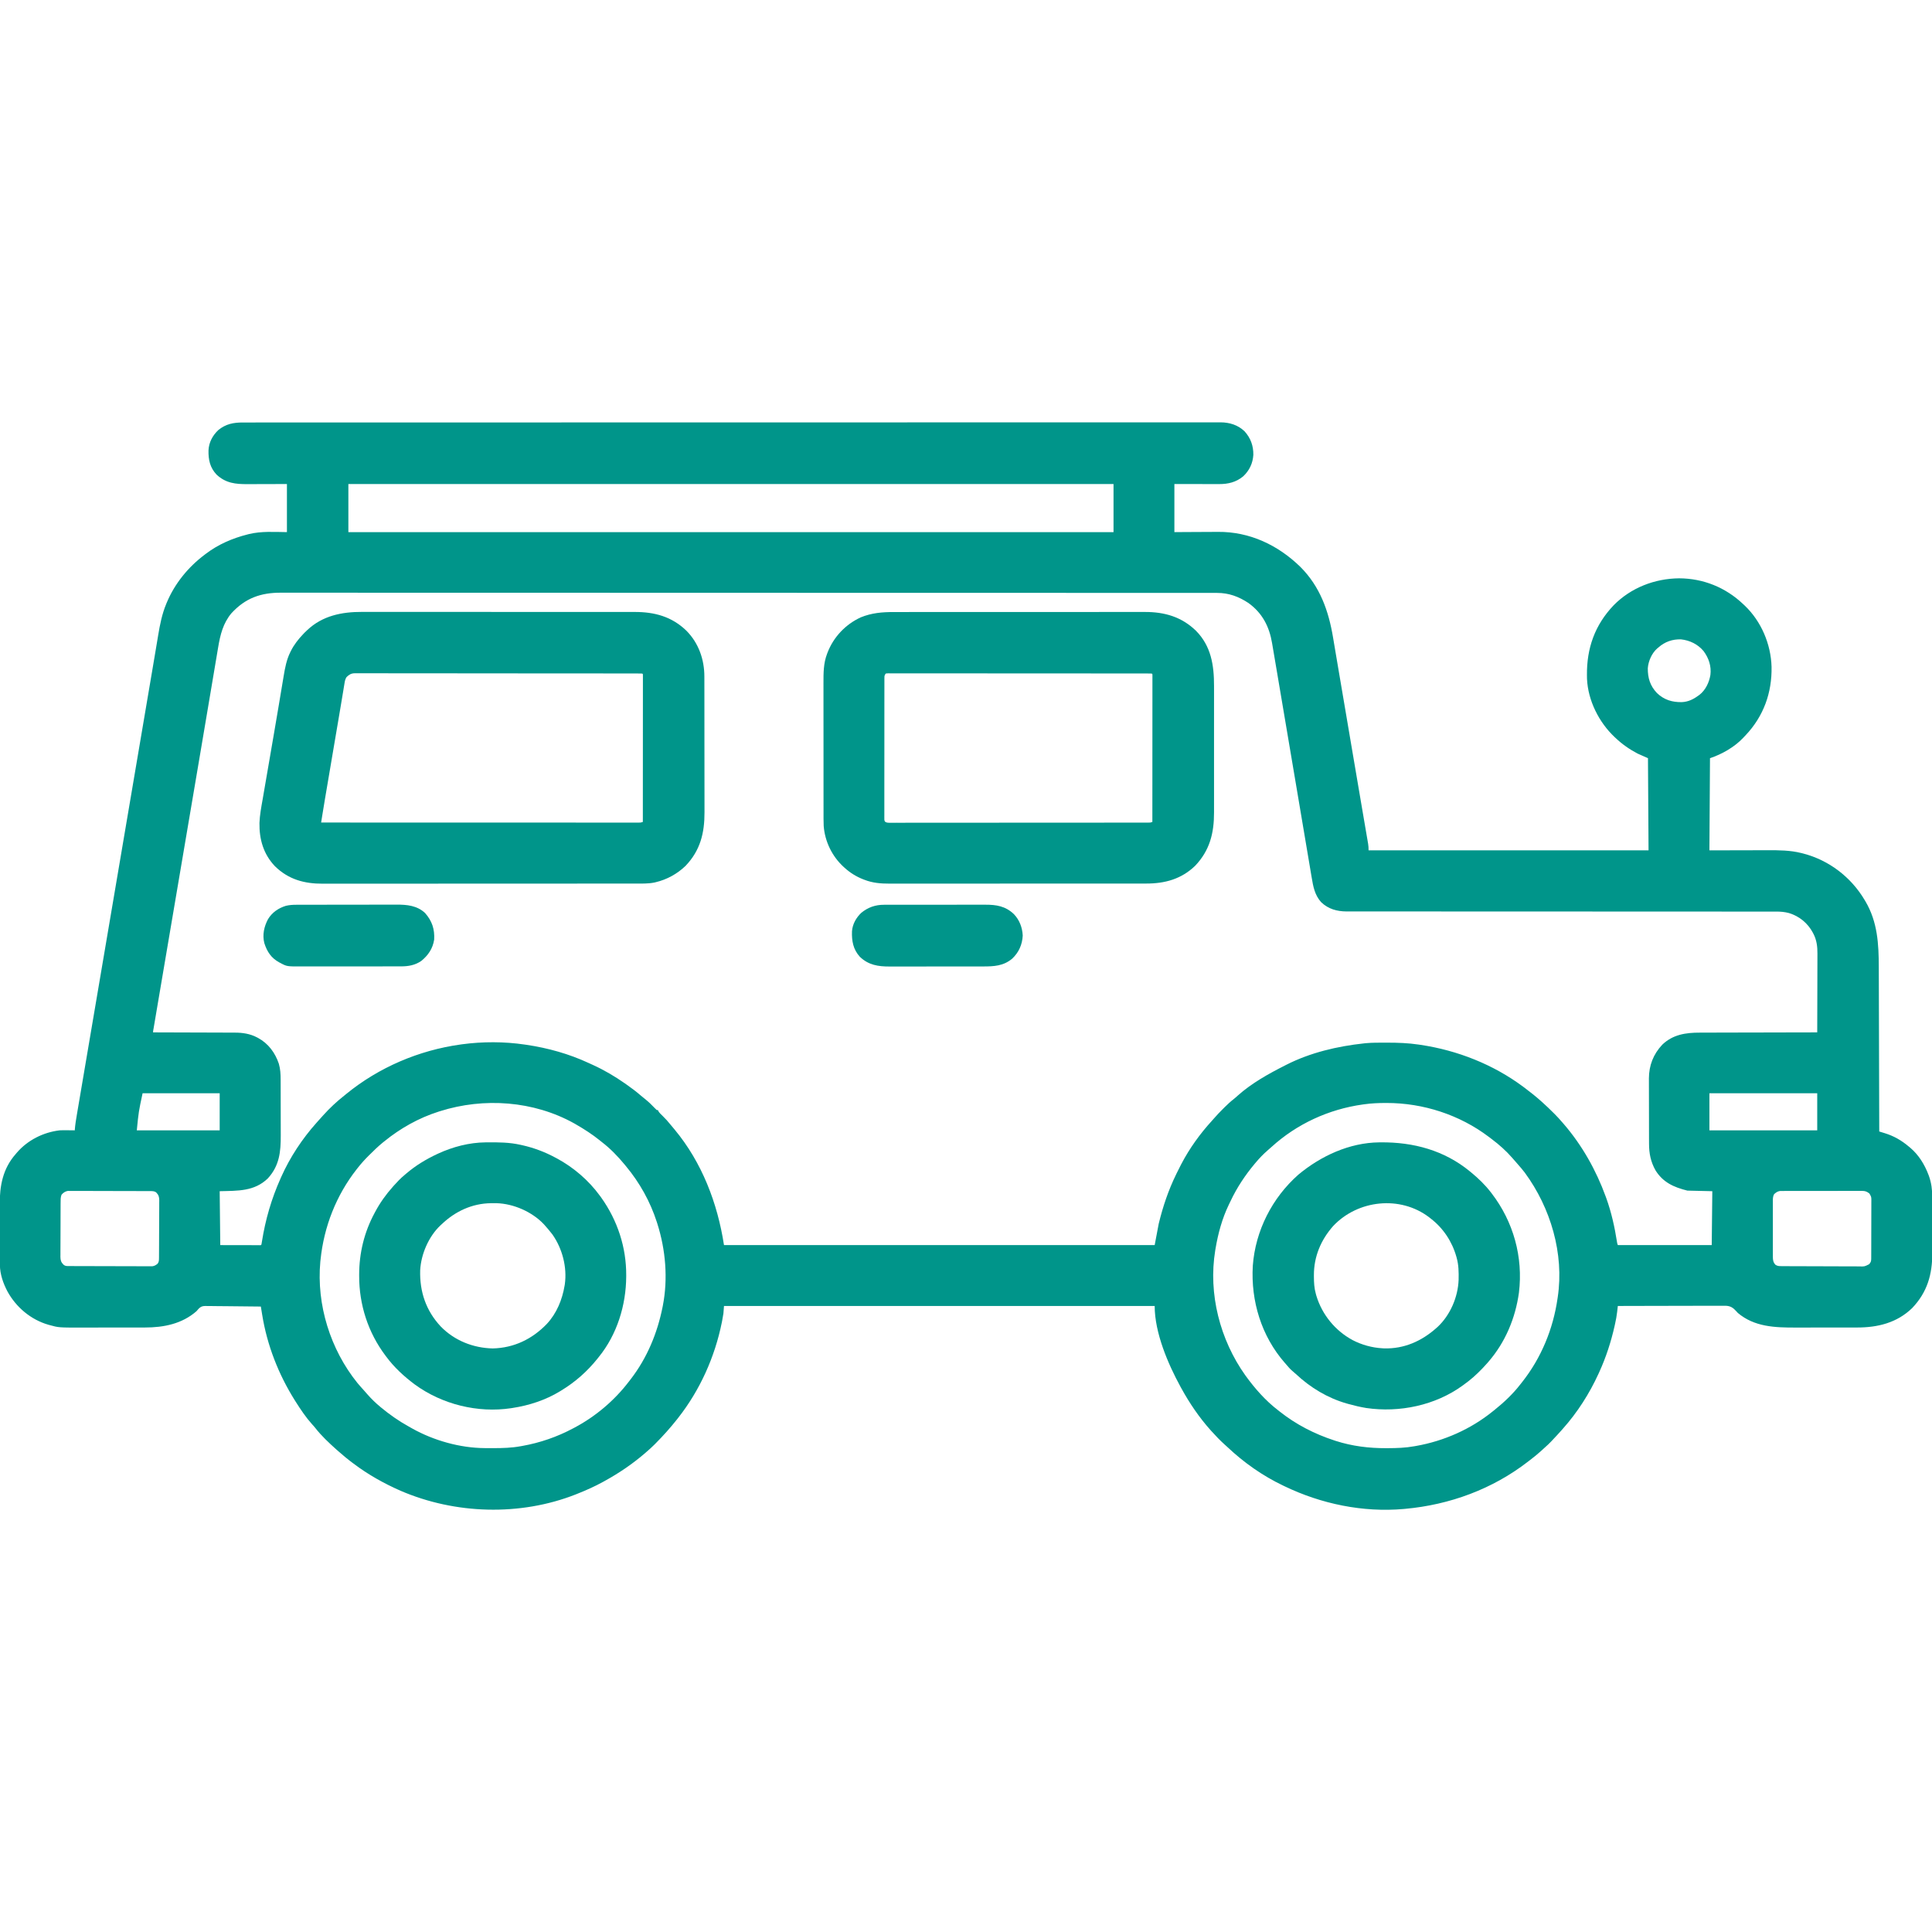
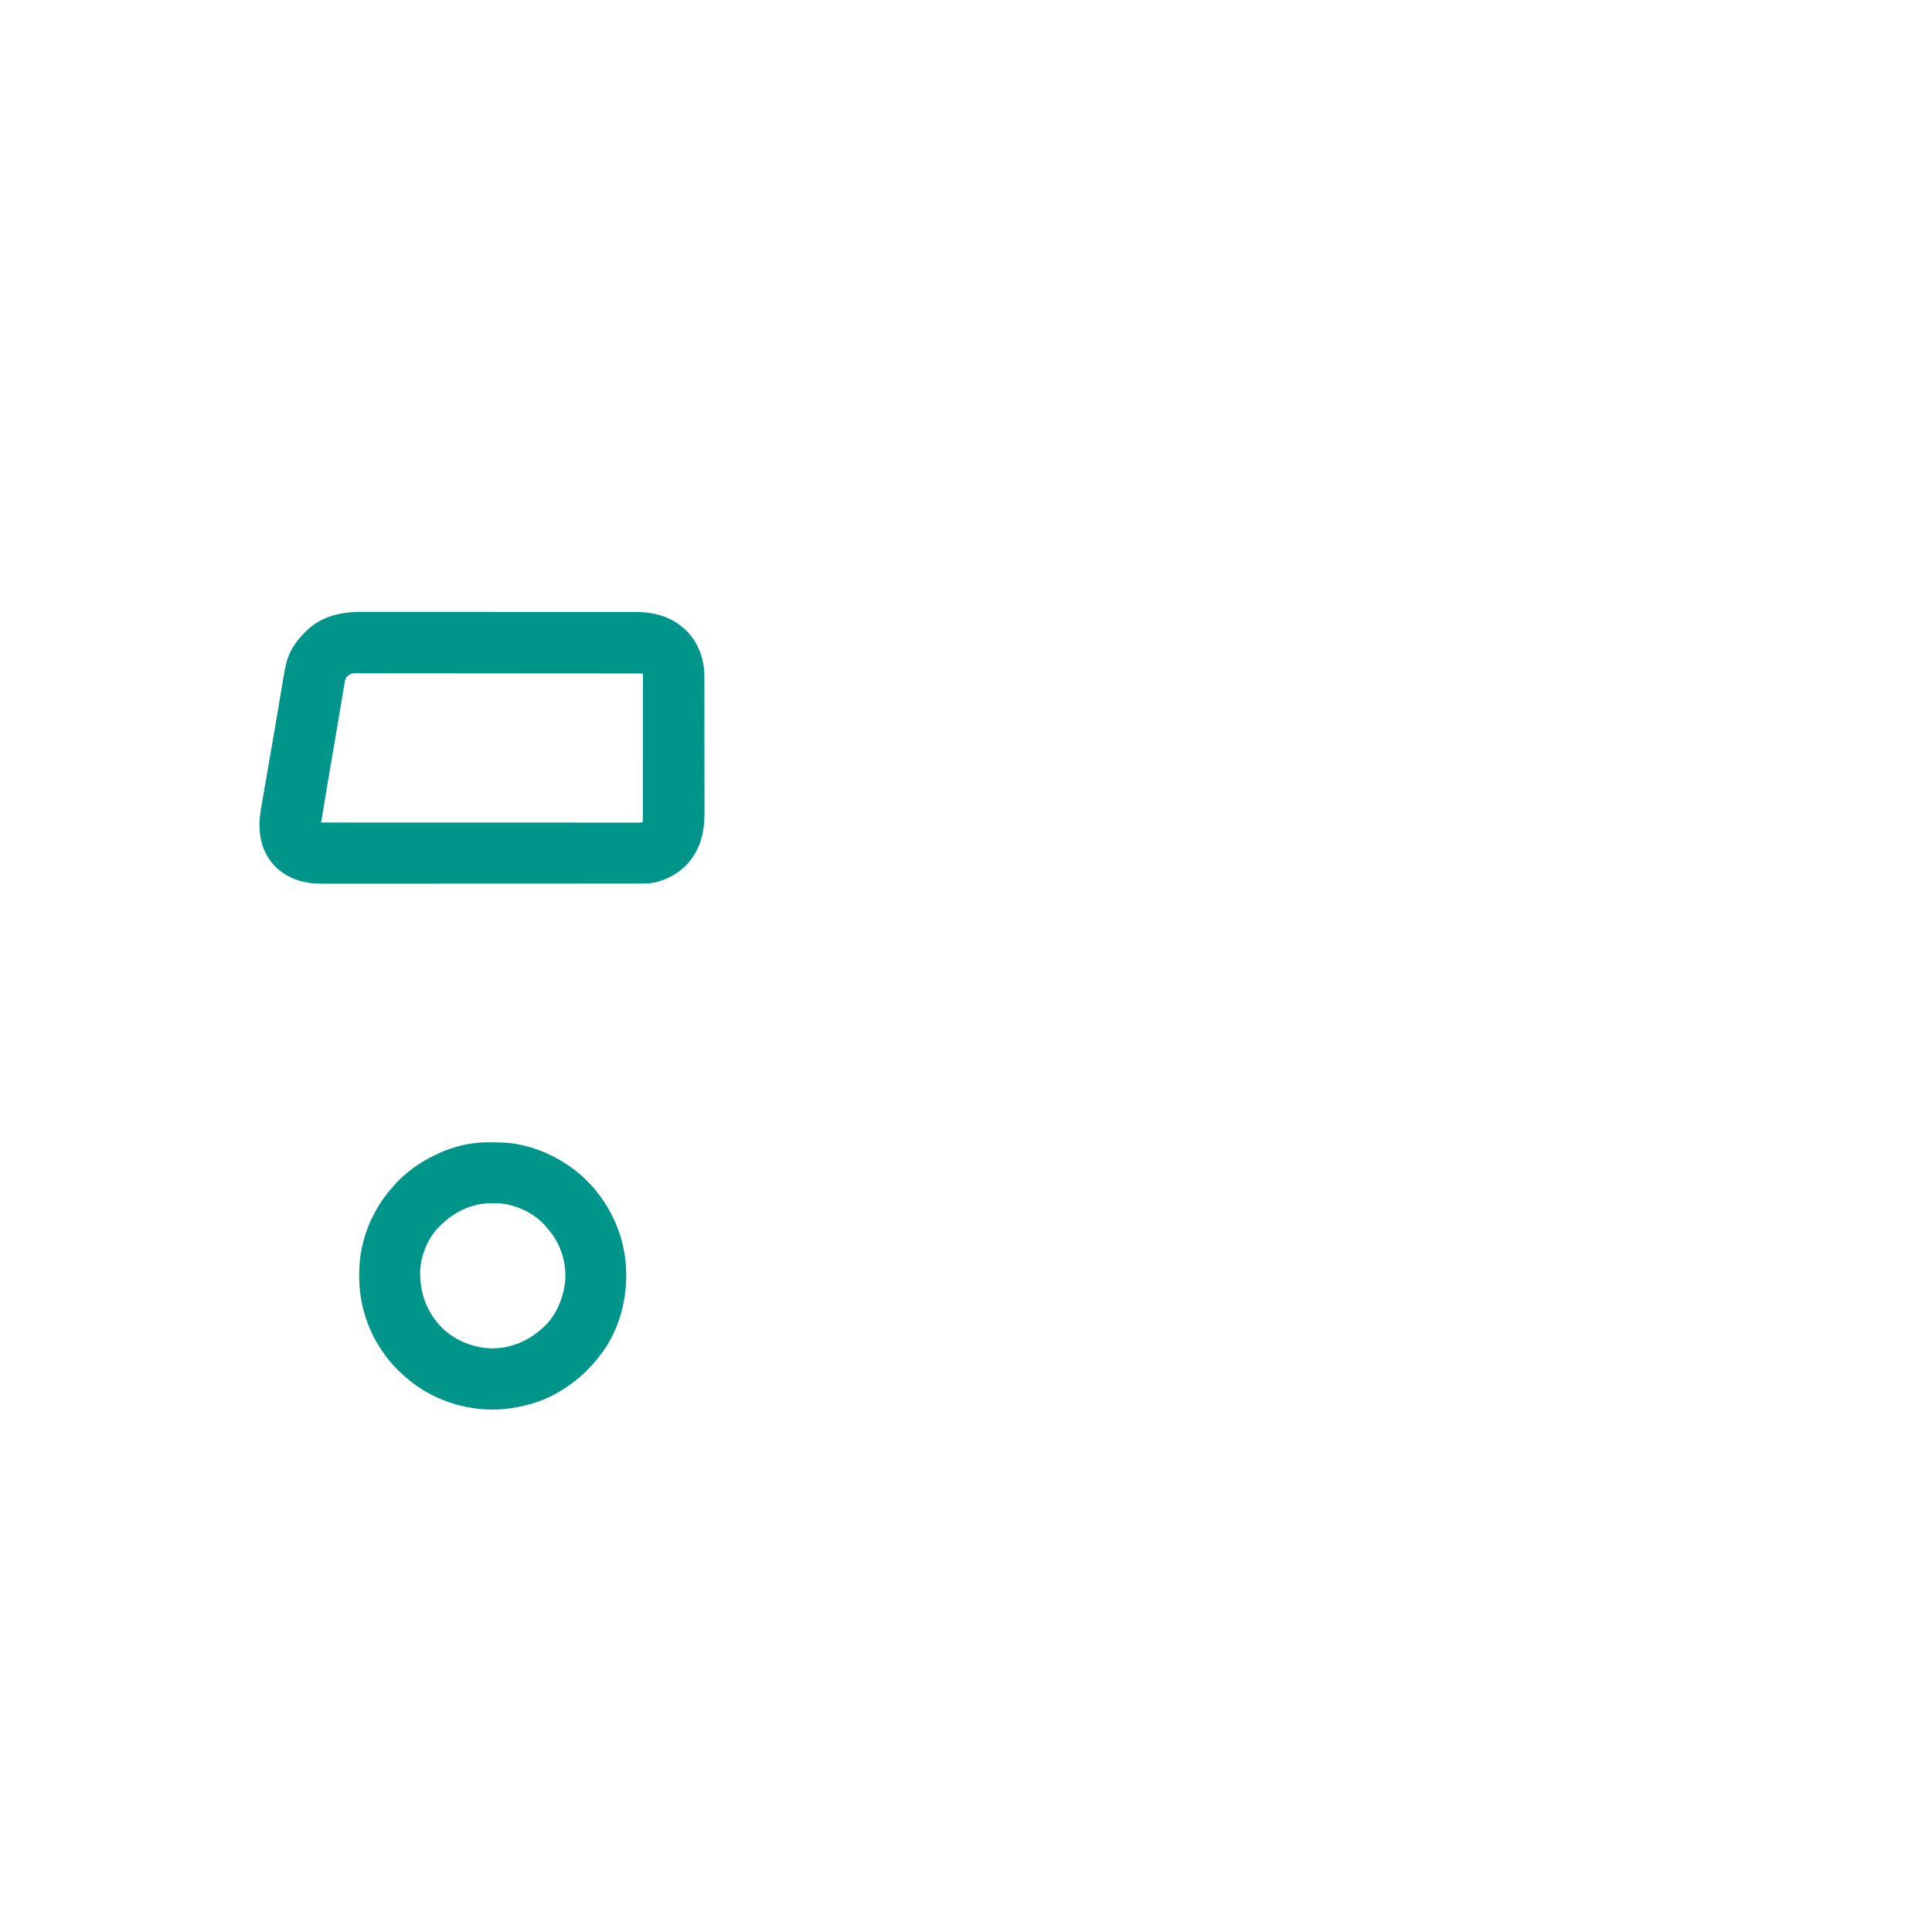
<svg xmlns="http://www.w3.org/2000/svg" width="3333" height="3333">
-   <path d="M0 0 C1.193 -0.002 2.387 -0.003 3.616 -0.005 C6.937 -0.009 10.257 -0.008 13.577 -0.005 C17.199 -0.003 20.822 -0.007 24.445 -0.01 C30.821 -0.015 37.197 -0.016 43.573 -0.014 C53.118 -0.012 62.664 -0.016 72.209 -0.02 C88.476 -0.028 104.743 -0.031 121.011 -0.032 C137.501 -0.032 153.991 -0.035 170.481 -0.04 C171.522 -0.041 172.563 -0.041 173.635 -0.041 C177.873 -0.043 182.112 -0.044 186.35 -0.045 C236.551 -0.062 286.752 -0.068 336.953 -0.073 C361.944 -0.075 386.936 -0.079 411.927 -0.083 C492.069 -0.096 572.211 -0.106 652.353 -0.11 C656.184 -0.11 660.015 -0.11 663.846 -0.11 C671.529 -0.111 679.213 -0.111 686.896 -0.111 C695.892 -0.112 704.887 -0.112 713.883 -0.112 C716.457 -0.113 719.032 -0.113 721.606 -0.113 C804.311 -0.116 887.016 -0.131 969.721 -0.155 C1029.143 -0.171 1088.565 -0.187 1147.987 -0.191 C1149.209 -0.192 1150.431 -0.192 1151.689 -0.192 C1178.505 -0.194 1205.322 -0.195 1232.138 -0.195 C1241.733 -0.195 1251.328 -0.196 1260.923 -0.196 C1263.31 -0.196 1265.697 -0.196 1268.084 -0.196 C1306.143 -0.197 1344.201 -0.207 1382.259 -0.221 C1420.585 -0.236 1458.911 -0.241 1497.237 -0.233 C1502.531 -0.232 1507.824 -0.231 1513.118 -0.23 C1514.156 -0.23 1515.193 -0.23 1516.262 -0.229 C1532.707 -0.227 1549.152 -0.234 1565.597 -0.246 C1581.759 -0.257 1597.922 -0.257 1614.084 -0.246 C1623.564 -0.24 1633.045 -0.242 1642.525 -0.256 C1648.82 -0.265 1655.114 -0.263 1661.408 -0.252 C1664.978 -0.246 1668.547 -0.244 1672.116 -0.256 C1675.956 -0.269 1679.796 -0.259 1683.636 -0.246 C1684.728 -0.254 1685.821 -0.261 1686.946 -0.269 C1702.492 -0.161 1716.8 4.273 1728.194 15.128 C1738.762 26.751 1743.614 40.175 1743.401 55.854 C1742.475 70.5 1736.528 82.984 1725.791 92.975 C1713.655 103.031 1699.851 106.313 1684.391 106.241 C1683.551 106.241 1682.711 106.241 1681.846 106.242 C1679.097 106.241 1676.349 106.233 1673.6 106.225 C1671.683 106.223 1669.767 106.222 1667.85 106.221 C1662.826 106.217 1657.802 106.207 1652.778 106.196 C1646.739 106.184 1640.7 106.18 1634.661 106.174 C1625.505 106.164 1616.35 106.145 1607.194 106.128 C1607.194 133.518 1607.194 160.908 1607.194 189.128 C1613.773 189.081 1620.353 189.035 1627.131 188.987 C1631.351 188.967 1635.571 188.947 1639.791 188.932 C1646.459 188.909 1653.127 188.881 1659.795 188.826 C1665.183 188.782 1670.571 188.758 1675.959 188.748 C1677.994 188.741 1680.028 188.727 1682.063 188.705 C1736.825 188.139 1786.033 211.424 1824.756 249.315 C1858.387 282.981 1873.272 324.942 1880.913 370.878 C1881.378 373.639 1881.846 376.401 1882.314 379.162 C1883.223 384.535 1884.13 389.908 1885.032 395.281 C1887.055 407.325 1889.101 419.366 1891.151 431.405 C1891.86 435.57 1892.569 439.734 1893.277 443.899 C1893.457 444.953 1893.636 446.007 1893.821 447.094 C1895.885 459.22 1897.943 471.347 1900.001 483.475 C1900.192 484.599 1900.383 485.723 1900.58 486.882 C1901.951 494.964 1903.323 503.046 1904.694 511.128 C1905.094 513.485 1905.494 515.843 1905.894 518.201 C1906.699 522.947 1907.505 527.694 1908.31 532.44 C1909.912 541.882 1911.514 551.324 1913.116 560.767 C1913.906 565.419 1914.695 570.07 1915.484 574.722 C1919.869 600.563 1924.259 626.403 1928.672 652.239 C1929.506 657.124 1930.339 662.008 1931.172 666.893 C1931.394 668.193 1931.616 669.492 1931.844 670.831 C1932.272 673.343 1932.701 675.856 1933.129 678.368 C1934.317 685.338 1935.51 692.308 1936.706 699.277 C1937.415 703.408 1938.119 707.54 1938.822 711.673 C1939.136 713.516 1939.453 715.36 1939.771 717.203 C1940.192 719.644 1940.607 722.087 1941.021 724.53 C1941.142 725.223 1941.263 725.916 1941.388 726.63 C1942.053 730.599 1942.194 734.037 1942.194 738.128 C2101.584 738.128 2260.974 738.128 2425.194 738.128 C2424.699 659.423 2424.699 659.423 2424.194 579.128 C2418.254 576.488 2412.314 573.848 2406.194 571.128 C2391.993 563.603 2379.872 555.215 2368.194 544.128 C2367.442 543.424 2367.442 543.424 2366.674 542.707 C2339.624 517.285 2320.731 479.689 2319.017 442.264 C2318.991 440.924 2318.971 439.585 2318.956 438.245 C2318.941 437.152 2318.941 437.152 2318.926 436.038 C2318.426 389.437 2332.485 349.337 2365.069 315.257 C2394.794 285.019 2435.802 269.211 2477.881 268.815 C2519.552 268.975 2557.997 284.499 2588.194 313.128 C2589.152 314.021 2590.109 314.914 2591.096 315.835 C2619.602 342.956 2636.244 382.271 2637.409 421.409 C2638.269 466.272 2623.602 506.863 2592.635 539.592 C2591.83 540.429 2591.024 541.266 2590.194 542.128 C2589.605 542.768 2589.016 543.409 2588.409 544.069 C2573.359 560.007 2551.844 572.244 2531.194 579.128 C2530.864 631.598 2530.534 684.068 2530.194 738.128 C2570.76 738.049 2570.76 738.049 2611.326 737.947 C2619.233 737.938 2619.233 737.938 2622.954 737.937 C2625.512 737.934 2628.069 737.927 2630.627 737.916 C2650.19 737.842 2669.613 737.941 2688.694 742.753 C2689.74 743.012 2690.786 743.271 2691.864 743.539 C2736.592 755.11 2774.76 784.465 2798.194 824.128 C2798.795 825.133 2798.795 825.133 2799.408 826.159 C2820.302 861.665 2822.32 899.541 2822.394 939.594 C2822.403 943.41 2822.416 947.226 2822.429 951.041 C2822.451 957.631 2822.469 964.222 2822.485 970.812 C2822.508 980.34 2822.536 989.868 2822.565 999.396 C2822.613 1014.859 2822.656 1030.323 2822.697 1045.786 C2822.736 1060.796 2822.777 1075.806 2822.822 1090.816 C2822.824 1091.743 2822.827 1092.67 2822.83 1093.625 C2822.843 1098.278 2822.857 1102.93 2822.871 1107.582 C2822.985 1146.097 2823.091 1184.612 2823.194 1223.128 C2824.264 1223.455 2825.334 1223.783 2826.437 1224.12 C2827.87 1224.563 2829.303 1225.005 2830.737 1225.448 C2831.439 1225.662 2832.141 1225.877 2832.864 1226.098 C2848.569 1230.963 2861.651 1238.536 2874.194 1249.128 C2875.006 1249.793 2875.818 1250.458 2876.655 1251.143 C2891.247 1263.572 2901.336 1279.881 2908.069 1297.69 C2908.343 1298.408 2908.617 1299.127 2908.9 1299.867 C2913.128 1311.711 2914.645 1323.595 2914.598 1336.105 C2914.605 1337.413 2914.612 1338.721 2914.619 1340.069 C2914.636 1343.608 2914.635 1347.148 2914.63 1350.687 C2914.627 1353.666 2914.633 1356.645 2914.639 1359.624 C2914.653 1366.665 2914.651 1373.707 2914.64 1380.748 C2914.628 1387.957 2914.642 1395.166 2914.669 1402.375 C2914.692 1408.614 2914.698 1414.853 2914.692 1421.093 C2914.689 1424.797 2914.691 1428.501 2914.708 1432.205 C2914.868 1469.612 2906.097 1500.428 2879.881 1527.878 C2853.673 1553.159 2820.767 1561.288 2785.174 1561.273 C2783.717 1561.276 2782.26 1561.279 2780.803 1561.283 C2776.883 1561.292 2772.963 1561.294 2769.043 1561.295 C2766.582 1561.296 2764.121 1561.298 2761.66 1561.3 C2753.039 1561.31 2744.418 1561.314 2735.798 1561.313 C2727.818 1561.312 2719.839 1561.323 2711.86 1561.339 C2704.964 1561.352 2698.067 1561.357 2691.171 1561.356 C2687.072 1561.356 2682.974 1561.359 2678.876 1561.37 C2643.321 1561.456 2607.838 1560.334 2579.194 1536.128 C2578.356 1535.2 2577.518 1534.273 2576.654 1533.317 C2571.055 1527.166 2566.782 1524.176 2558.348 1523.767 C2554.872 1523.678 2551.407 1523.726 2547.931 1523.787 C2546.008 1523.78 2544.085 1523.769 2542.162 1523.753 C2536.974 1523.723 2531.789 1523.76 2526.601 1523.81 C2521.168 1523.851 2515.735 1523.829 2510.301 1523.815 C2500.027 1523.796 2489.754 1523.833 2479.48 1523.89 C2467.777 1523.953 2456.075 1523.953 2444.372 1523.947 C2420.312 1523.938 2396.253 1524.007 2372.194 1524.128 C2372.064 1525.275 2371.934 1526.422 2371.801 1527.604 C2371.625 1529.134 2371.449 1530.665 2371.273 1532.196 C2371.145 1533.325 2371.145 1533.325 2371.016 1534.478 C2370.228 1541.282 2368.986 1547.939 2367.506 1554.628 C2367.246 1555.818 2366.985 1557.009 2366.717 1558.236 C2360.557 1585.793 2351.902 1612.43 2340.194 1638.128 C2339.745 1639.115 2339.297 1640.103 2338.834 1641.12 C2323.074 1675.537 2302.426 1707.855 2277.194 1736.128 C2276.45 1736.971 2275.706 1737.814 2274.94 1738.682 C2272.713 1741.184 2270.458 1743.659 2268.194 1746.128 C2267.67 1746.702 2267.147 1747.276 2266.607 1747.867 C2260.194 1754.887 2253.787 1761.781 2246.604 1768.03 C2243.997 1770.299 2241.475 1772.648 2238.944 1775.003 C2233.212 1780.212 2227.208 1784.994 2221.061 1789.698 C2219.814 1790.652 2218.571 1791.611 2217.331 1792.573 C2156.089 1840.081 2082.105 1867.171 2005.194 1874.128 C2004.42 1874.2 2003.646 1874.272 2002.849 1874.346 C1932.541 1880.59 1860.491 1865.639 1797.194 1835.128 C1796.314 1834.709 1795.433 1834.29 1794.526 1833.858 C1759.391 1817.092 1727.002 1794.265 1698.719 1767.551 C1697.235 1766.166 1695.73 1764.809 1694.213 1763.46 C1686.028 1756.14 1678.538 1748.287 1671.194 1740.128 C1670.684 1739.562 1670.173 1738.996 1669.647 1738.414 C1650.033 1716.516 1633.33 1691.864 1619.194 1666.128 C1618.712 1665.254 1618.23 1664.381 1617.734 1663.482 C1595.976 1623.753 1573.194 1570.213 1573.194 1524.128 C1328.004 1524.128 1082.814 1524.128 830.194 1524.128 C829.864 1528.418 829.534 1532.708 829.194 1537.128 C828.553 1541.221 827.87 1545.255 827.069 1549.315 C826.851 1550.428 826.633 1551.541 826.408 1552.688 C814.383 1612.181 788.727 1669.332 751.194 1717.128 C750.554 1717.947 749.915 1718.767 749.256 1719.612 C737.626 1734.338 725.176 1748.206 711.944 1761.503 C711.295 1762.157 710.645 1762.811 709.976 1763.484 C705.546 1767.9 700.941 1772.056 696.194 1776.128 C695.173 1777.017 694.152 1777.906 693.131 1778.796 C671.93 1796.98 648.671 1812.693 624.194 1826.128 C623.39 1826.574 622.586 1827.021 621.757 1827.481 C607.35 1835.441 592.479 1842.038 577.194 1848.128 C576.26 1848.5 575.325 1848.873 574.363 1849.257 C478.405 1886.985 366.341 1883.547 272.001 1842.828 C243.315 1830.183 216.238 1815.02 191.194 1796.128 C190.599 1795.685 190.005 1795.242 189.392 1794.785 C180.661 1788.281 172.36 1781.324 164.194 1774.128 C163.254 1773.301 162.314 1772.475 161.346 1771.624 C148.523 1760.099 135.555 1748.042 124.971 1734.397 C123.245 1732.193 121.416 1730.173 119.506 1728.128 C108.839 1716.247 99.726 1702.605 91.194 1689.128 C90.519 1688.061 90.519 1688.061 89.83 1686.973 C61.544 1641.888 41.982 1591.839 33.499 1539.264 C33.272 1537.882 33.046 1536.5 32.819 1535.117 C32.273 1531.788 31.732 1528.458 31.194 1525.128 C17.903 1524.942 4.612 1524.8 -8.68 1524.713 C-14.853 1524.671 -21.024 1524.615 -27.196 1524.524 C-33.155 1524.437 -39.113 1524.389 -45.072 1524.369 C-47.343 1524.354 -49.614 1524.325 -51.885 1524.282 C-55.072 1524.224 -58.256 1524.216 -61.443 1524.219 C-62.377 1524.191 -63.312 1524.162 -64.274 1524.132 C-69.715 1524.2 -72.357 1525.121 -76.251 1529.019 C-77.439 1530.386 -78.624 1531.755 -79.806 1533.128 C-104.891 1555.078 -136.458 1561.286 -168.842 1561.273 C-170.301 1561.276 -171.759 1561.279 -173.218 1561.283 C-177.142 1561.292 -181.066 1561.294 -184.99 1561.295 C-187.453 1561.296 -189.916 1561.298 -192.379 1561.3 C-201.005 1561.31 -209.631 1561.314 -218.257 1561.313 C-226.244 1561.312 -234.231 1561.323 -242.219 1561.339 C-249.12 1561.352 -256.022 1561.357 -262.923 1561.356 C-267.026 1561.356 -271.128 1561.359 -275.23 1561.37 C-317.468 1561.472 -317.468 1561.472 -333.306 1557.065 C-334.074 1556.855 -334.842 1556.645 -335.633 1556.429 C-365.65 1547.688 -390.911 1526.403 -405.893 1499.151 C-413.263 1485.283 -418.884 1469.18 -418.953 1453.326 C-418.961 1452.191 -418.968 1451.056 -418.975 1449.887 C-418.978 1448.656 -418.98 1447.424 -418.983 1446.156 C-418.99 1444.848 -418.996 1443.54 -419.003 1442.192 C-419.024 1437.863 -419.034 1433.534 -419.044 1429.206 C-419.049 1427.707 -419.053 1426.209 -419.057 1424.71 C-419.076 1417.66 -419.09 1410.61 -419.098 1403.56 C-419.108 1395.467 -419.134 1387.374 -419.175 1379.282 C-419.205 1372.999 -419.22 1366.717 -419.223 1360.435 C-419.226 1356.696 -419.234 1352.958 -419.26 1349.219 C-419.469 1316.74 -413.897 1287.209 -391.806 1262.128 C-391.109 1261.299 -390.411 1260.47 -389.693 1259.616 C-371.09 1238.039 -343.99 1224.421 -315.806 1221.128 C-311.218 1220.916 -306.648 1220.935 -302.056 1221.003 C-300.87 1221.012 -299.684 1221.021 -298.462 1221.03 C-295.577 1221.053 -292.692 1221.088 -289.806 1221.128 C-289.765 1220.526 -289.725 1219.925 -289.683 1219.306 C-289.001 1210.614 -287.561 1202.085 -286.092 1193.502 C-285.809 1191.833 -285.527 1190.165 -285.246 1188.496 C-284.477 1183.949 -283.703 1179.402 -282.927 1174.856 C-282.098 1169.984 -281.273 1165.112 -280.448 1160.24 C-279.027 1151.851 -277.602 1143.464 -276.175 1135.076 C-274.097 1122.854 -272.022 1110.63 -269.949 1098.407 C-266.308 1076.937 -262.661 1055.468 -259.013 1034 C-256.744 1020.648 -254.476 1007.297 -252.21 993.945 C-252.071 993.127 -251.932 992.309 -251.789 991.466 C-251.107 987.446 -250.425 983.427 -249.743 979.407 C-248.417 971.592 -247.09 963.778 -245.763 955.963 C-245.634 955.199 -245.504 954.436 -245.371 953.649 C-243.375 941.895 -241.379 930.142 -239.382 918.388 C-239.178 917.187 -239.178 917.187 -238.97 915.962 C-238.414 912.691 -237.858 909.419 -237.303 906.148 C-228.962 857.059 -220.634 807.967 -212.306 758.876 C-210.7 749.404 -209.093 739.932 -207.486 730.461 C-199.741 684.807 -191.997 639.152 -184.256 593.498 C-180.793 573.074 -177.33 552.65 -173.866 532.226 C-171.811 520.11 -169.757 507.995 -167.703 495.88 C-167.114 492.402 -166.524 488.925 -165.935 485.447 C-165.549 483.17 -165.163 480.892 -164.777 478.614 C-162.757 466.697 -160.735 454.78 -158.707 442.865 C-158.188 439.812 -157.669 436.759 -157.149 433.706 C-156.812 431.724 -156.475 429.743 -156.138 427.762 C-154.168 416.186 -152.213 404.608 -150.284 393.025 C-149.406 387.755 -148.52 382.487 -147.632 377.219 C-147.071 373.885 -146.515 370.549 -145.967 367.213 C-142.926 348.688 -139.249 330.285 -131.994 312.878 C-131.66 312.065 -131.327 311.253 -130.983 310.416 C-117.244 277.677 -94.103 249.393 -65.806 228.128 C-65.255 227.705 -64.703 227.282 -64.135 226.846 C-42.724 210.465 -17.867 199.677 8.194 193.128 C9.021 192.916 9.848 192.704 10.7 192.486 C32.116 187.293 54.352 188.861 76.194 189.128 C76.194 161.738 76.194 134.348 76.194 106.128 C70.209 106.151 64.224 106.174 58.057 106.198 C54.243 106.208 50.428 106.218 46.614 106.225 C40.573 106.237 34.532 106.251 28.49 106.279 C23.615 106.3 18.739 106.312 13.863 106.317 C12.012 106.321 10.161 106.328 8.31 106.339 C-12.455 106.456 -29.21 104.738 -45.068 90.03 C-56.576 77.952 -59.446 64.182 -59.115 48.12 C-58.49 34.369 -52.047 22.36 -42.103 12.975 C-29.109 2.523 -16.163 -0.031 0 0 Z M182.194 106.128 C182.194 133.518 182.194 160.908 182.194 189.128 C617.794 189.128 1053.394 189.128 1502.194 189.128 C1502.194 161.738 1502.194 134.348 1502.194 106.128 C1066.594 106.128 630.994 106.128 182.194 106.128 Z M-19.619 329.128 C-33.97 346.3 -38.887 366.384 -42.462 387.928 C-42.702 389.341 -42.942 390.755 -43.182 392.169 C-43.832 396 -44.475 399.833 -45.116 403.666 C-45.81 407.81 -46.512 411.953 -47.213 416.095 C-48.426 423.267 -49.634 430.44 -50.839 437.613 C-52.611 448.158 -54.39 458.701 -56.171 469.243 C-57.006 474.186 -57.841 479.128 -58.676 484.071 C-58.842 485.058 -59.009 486.045 -59.181 487.061 C-60.375 494.132 -61.567 501.204 -62.759 508.275 C-62.929 509.28 -63.098 510.286 -63.273 511.322 C-63.442 512.326 -63.611 513.33 -63.786 514.365 C-67.814 538.259 -71.855 562.151 -75.908 586.042 C-76.051 586.885 -76.194 587.729 -76.341 588.599 C-77.789 597.133 -79.238 605.668 -80.686 614.203 C-82.447 624.581 -84.207 634.958 -85.967 645.336 C-95.092 699.15 -104.23 752.962 -113.369 806.773 C-129.467 901.543 -129.467 901.543 -145.54 996.318 C-146.324 1000.945 -147.108 1005.571 -147.893 1010.198 C-148.906 1016.174 -149.919 1022.15 -150.931 1028.127 C-151.291 1030.254 -151.652 1032.381 -152.012 1034.508 C-152.492 1037.337 -152.971 1040.166 -153.45 1042.996 C-153.59 1043.819 -153.73 1044.642 -153.874 1045.491 C-154.525 1048.791 -154.525 1048.791 -154.806 1052.128 C-154.022 1052.129 -153.238 1052.131 -152.43 1052.132 C-133.289 1052.169 -114.148 1052.228 -95.007 1052.312 C-85.75 1052.351 -76.493 1052.384 -67.236 1052.399 C-59.161 1052.412 -51.087 1052.439 -43.012 1052.482 C-38.742 1052.505 -34.473 1052.521 -30.203 1052.52 C-26.171 1052.519 -22.14 1052.537 -18.108 1052.569 C-16.641 1052.577 -15.174 1052.579 -13.707 1052.573 C-0.604 1052.53 12.652 1054.486 24.381 1060.69 C25.034 1061.028 25.686 1061.366 26.358 1061.715 C44.17 1071.375 55.846 1087.26 62.256 1106.28 C64.918 1115.61 65.346 1124.4 65.355 1134.061 C65.36 1135.353 65.365 1136.645 65.37 1137.976 C65.383 1141.508 65.39 1145.039 65.394 1148.571 C65.397 1150.785 65.401 1152.999 65.406 1155.213 C65.419 1162.163 65.429 1169.113 65.433 1176.063 C65.437 1184.043 65.455 1192.023 65.484 1200.003 C65.505 1206.198 65.515 1212.393 65.517 1218.587 C65.518 1222.275 65.524 1225.961 65.542 1229.648 C65.673 1258.099 63.289 1282.193 43.194 1304.128 C19.817 1326.636 -8.376 1325.322 -39.806 1326.128 C-39.476 1356.818 -39.146 1387.508 -38.806 1419.128 C-27.277 1419.148 -15.747 1419.169 -3.869 1419.19 C1.599 1419.204 1.599 1419.204 7.178 1419.218 C10.435 1419.221 10.435 1419.221 13.692 1419.223 C15.147 1419.225 16.602 1419.228 18.057 1419.233 C20.256 1419.241 22.455 1419.242 24.655 1419.241 C25.896 1419.243 27.137 1419.246 28.416 1419.248 C31.102 1419.445 31.102 1419.445 32.194 1418.128 C32.54 1416.363 32.833 1414.589 33.104 1412.811 C39.1 1374.989 49.53 1339.157 65.194 1304.128 C65.575 1303.267 65.956 1302.407 66.349 1301.521 C81.479 1267.61 102.466 1235.806 127.194 1208.128 C127.972 1207.25 128.751 1206.372 129.553 1205.467 C131.011 1203.837 132.475 1202.213 133.948 1200.596 C135.51 1198.879 137.059 1197.149 138.596 1195.409 C149.76 1182.919 162.039 1171.493 175.194 1161.128 C176.331 1160.201 177.466 1159.273 178.6 1158.342 C234.631 1112.574 303.613 1083.119 375.194 1073.128 C376.248 1072.978 377.302 1072.829 378.388 1072.675 C413.674 1067.916 450.973 1067.926 486.194 1073.128 C487.381 1073.299 488.567 1073.471 489.79 1073.648 C526.604 1079.124 562.879 1089.236 596.669 1104.954 C599.109 1106.088 601.56 1107.194 604.014 1108.296 C623.415 1117.113 641.753 1127.906 659.194 1140.128 C660.337 1140.925 660.337 1140.925 661.502 1141.738 C670.421 1147.983 679.04 1154.437 687.252 1161.589 C690.013 1163.971 692.835 1166.24 695.694 1168.503 C700.815 1172.643 705.404 1177.214 709.956 1181.963 C711.334 1183.386 712.76 1184.761 714.194 1186.128 C714.854 1186.128 715.514 1186.128 716.194 1186.128 C716.399 1186.663 716.604 1187.198 716.815 1187.749 C718.756 1191.097 721.485 1193.537 724.256 1196.19 C729.197 1201.024 733.738 1205.983 738.034 1211.409 C740.274 1214.228 742.603 1216.955 744.944 1219.69 C792.149 1276.438 819.067 1346.801 830.194 1419.128 C1075.384 1419.128 1320.574 1419.128 1573.194 1419.128 C1575.504 1406.918 1577.814 1394.708 1580.194 1382.128 C1587.423 1352.486 1596.807 1324.552 1610.194 1297.128 C1610.556 1296.375 1610.918 1295.622 1611.291 1294.847 C1613.511 1290.23 1615.817 1285.666 1618.194 1281.128 C1618.542 1280.457 1618.89 1279.786 1619.248 1279.095 C1633.269 1252.275 1651.446 1227.038 1671.858 1204.71 C1673.147 1203.285 1674.429 1201.854 1675.682 1200.396 C1680.535 1194.754 1685.68 1189.449 1690.944 1184.19 C1691.83 1183.304 1692.716 1182.418 1693.629 1181.506 C1698.853 1176.326 1704.099 1171.425 1709.913 1166.913 C1712.176 1165.141 1714.27 1163.265 1716.381 1161.315 C1740.493 1139.755 1769.497 1123.655 1798.194 1109.128 C1798.925 1108.754 1799.656 1108.38 1800.41 1107.995 C1841.847 1086.975 1888.263 1076.102 1934.194 1071.128 C1935.152 1071.023 1936.11 1070.919 1937.096 1070.811 C1948.57 1069.747 1960.119 1069.884 1971.631 1069.878 C1972.768 1069.877 1973.904 1069.876 1975.075 1069.876 C1992.976 1069.892 2010.461 1070.496 2028.194 1073.128 C2029.379 1073.299 2030.564 1073.471 2031.786 1073.648 C2095.49 1083.122 2157.445 1107.52 2209.194 1146.128 C2209.899 1146.651 2210.605 1147.174 2211.332 1147.713 C2221.298 1155.125 2230.921 1162.864 2240.194 1171.128 C2240.724 1171.6 2241.254 1172.072 2241.8 1172.559 C2248.581 1178.637 2255.115 1184.955 2261.569 1191.378 C2262.223 1192.027 2262.877 1192.676 2263.551 1193.345 C2267.967 1197.776 2272.118 1202.383 2276.194 1207.128 C2277.051 1208.103 2277.908 1209.079 2278.791 1210.085 C2310.429 1246.736 2334.654 1289.744 2351.194 1335.128 C2351.569 1336.156 2351.944 1337.184 2352.33 1338.244 C2361.147 1362.774 2366.712 1387.866 2370.732 1413.569 C2371.15 1416.235 2371.15 1416.235 2372.194 1419.128 C2425.654 1419.128 2479.114 1419.128 2534.194 1419.128 C2534.524 1388.438 2534.854 1357.748 2535.194 1326.128 C2521.004 1325.798 2506.814 1325.468 2492.194 1325.128 C2468.931 1319.312 2450.217 1311.094 2437.194 1290.128 C2428.87 1275.316 2426.048 1260.902 2426.033 1244.087 C2426.025 1242.132 2426.025 1242.132 2426.018 1240.137 C2426.005 1236.574 2425.998 1233.012 2425.994 1229.45 C2425.991 1227.217 2425.987 1224.984 2425.982 1222.751 C2425.968 1215.744 2425.959 1208.737 2425.955 1201.73 C2425.95 1193.681 2425.933 1185.632 2425.904 1177.583 C2425.882 1171.336 2425.872 1165.089 2425.871 1158.843 C2425.87 1155.124 2425.864 1151.405 2425.846 1147.686 C2425.826 1143.525 2425.831 1139.365 2425.837 1135.204 C2425.828 1133.997 2425.819 1132.79 2425.809 1131.547 C2425.918 1109.135 2433.468 1089.787 2448.862 1073.37 C2467.128 1055.807 2489.546 1052.518 2513.665 1052.582 C2515.884 1052.573 2518.103 1052.563 2520.322 1052.55 C2526.298 1052.523 2532.274 1052.519 2538.25 1052.52 C2544.514 1052.517 2550.777 1052.491 2557.04 1052.468 C2567.537 1052.432 2578.034 1052.41 2588.531 1052.399 C2599.335 1052.387 2610.139 1052.367 2620.942 1052.335 C2621.61 1052.333 2622.278 1052.331 2622.966 1052.329 C2626.317 1052.32 2629.668 1052.31 2633.019 1052.3 C2660.744 1052.217 2688.469 1052.163 2716.194 1052.128 C2716.264 1032.925 2716.317 1013.722 2716.349 994.52 C2716.365 985.602 2716.386 976.685 2716.42 967.768 C2716.45 959.991 2716.469 952.214 2716.476 944.437 C2716.48 940.323 2716.489 936.21 2716.511 932.096 C2716.532 928.215 2716.538 924.333 2716.533 920.452 C2716.534 919.037 2716.54 917.621 2716.551 916.206 C2716.645 904.214 2715.257 892.804 2709.631 882.065 C2709.286 881.397 2708.941 880.728 2708.585 880.04 C2699.806 863.7 2685.475 851.817 2667.688 846.359 C2659.953 844.244 2652.818 843.703 2644.825 843.751 C2643.525 843.747 2642.226 843.743 2640.887 843.738 C2637.298 843.727 2633.709 843.734 2630.12 843.745 C2626.208 843.752 2622.297 843.743 2618.385 843.735 C2611.536 843.725 2604.686 843.725 2597.837 843.733 C2587.651 843.744 2577.466 843.739 2567.28 843.729 C2550.141 843.714 2533.002 843.712 2515.863 843.717 C2492.455 843.724 2469.046 843.711 2445.638 843.693 C2434.728 843.685 2423.819 843.678 2412.91 843.671 C2411.818 843.67 2410.726 843.669 2409.601 843.669 C2383.614 843.652 2357.628 843.645 2331.642 843.639 C2330.505 843.639 2329.368 843.638 2328.197 843.638 C2310.904 843.634 2293.611 843.631 2276.319 843.628 C2257.881 843.624 2239.444 843.621 2221.007 843.616 C2219.871 843.616 2218.735 843.616 2217.565 843.616 C2191.627 843.61 2165.689 843.601 2139.751 843.585 C2138.661 843.584 2137.571 843.583 2136.447 843.582 C2125.561 843.575 2114.675 843.568 2103.789 843.559 C2080.408 843.542 2057.027 843.532 2033.647 843.539 C2016.603 843.544 1999.559 843.539 1982.515 843.523 C1972.391 843.514 1962.267 843.514 1952.143 843.525 C1945.377 843.532 1938.611 843.528 1931.845 843.515 C1927.993 843.508 1924.14 843.506 1920.288 843.517 C1916.13 843.529 1911.972 843.518 1907.815 843.504 C1906.629 843.511 1905.444 843.518 1904.222 843.526 C1887.558 843.416 1872.666 839.332 1860.448 827.604 C1849.216 815.263 1846.573 800.196 1843.943 784.304 C1843.64 782.516 1843.336 780.728 1843.031 778.941 C1842.202 774.065 1841.385 769.187 1840.57 764.309 C1839.69 759.058 1838.799 753.809 1837.91 748.559 C1836.378 739.505 1834.852 730.45 1833.331 721.395 C1831.136 708.326 1828.93 695.258 1826.722 682.191 C1823.402 662.55 1820.088 642.908 1816.779 623.265 C1810.026 583.177 1803.241 543.094 1796.453 503.012 C1794.388 490.82 1792.325 478.627 1790.265 466.433 C1789.136 459.755 1788.007 453.077 1786.877 446.399 C1786.137 442.023 1785.397 437.647 1784.659 433.271 C1783.225 424.777 1781.786 416.284 1780.332 407.793 C1779.685 404.01 1779.041 400.226 1778.404 396.441 C1777.753 392.566 1777.092 388.693 1776.426 384.82 C1776.18 383.383 1775.937 381.944 1775.697 380.506 C1770.935 351.96 1758.821 328.64 1735.006 311.44 C1718.225 300.345 1701.18 293.96 1680.888 293.999 C1679.161 293.996 1679.161 293.996 1677.399 293.993 C1674.193 293.99 1670.986 293.99 1667.78 293.993 C1664.282 293.994 1660.784 293.99 1657.287 293.986 C1651.13 293.981 1644.973 293.979 1638.816 293.98 C1629.598 293.981 1620.38 293.977 1611.163 293.971 C1595.454 293.961 1579.746 293.957 1564.038 293.955 C1548.113 293.952 1532.189 293.948 1516.264 293.941 C1514.756 293.941 1514.756 293.941 1513.219 293.94 C1509.126 293.938 1505.034 293.937 1500.941 293.935 C1451.308 293.913 1401.674 293.902 1352.04 293.893 C1335.947 293.89 1319.853 293.887 1303.759 293.883 C1302.624 293.883 1301.489 293.883 1300.319 293.883 C1295.727 293.881 1291.135 293.88 1286.542 293.879 C1207.988 293.861 1129.434 293.846 1050.88 293.839 C1044.709 293.838 1038.538 293.837 1032.367 293.837 C1031.142 293.837 1029.918 293.837 1028.657 293.836 C1016.254 293.835 1003.851 293.834 991.449 293.833 C988.962 293.833 986.475 293.832 983.988 293.832 C904.117 293.824 824.246 293.802 744.376 293.769 C686.992 293.746 629.608 293.725 572.224 293.717 C571.044 293.717 569.864 293.717 568.648 293.717 C542.746 293.714 516.843 293.712 490.94 293.711 C480.518 293.71 470.096 293.71 459.673 293.709 C458.533 293.709 457.392 293.709 456.217 293.709 C419.466 293.707 382.714 293.693 345.963 293.672 C308.947 293.652 271.93 293.644 234.914 293.653 C229.799 293.655 224.684 293.656 219.569 293.657 C218.567 293.657 217.564 293.657 216.531 293.658 C200.654 293.661 184.776 293.65 168.899 293.634 C153.287 293.619 137.675 293.618 122.063 293.632 C112.91 293.64 103.758 293.637 94.605 293.617 C88.522 293.606 82.44 293.608 76.357 293.623 C72.912 293.631 69.466 293.633 66.021 293.616 C30.984 293.483 4.403 302.966 -19.619 329.128 Z M2442.194 388.128 C2441.517 388.677 2440.84 389.226 2440.143 389.792 C2430.746 398.076 2424.859 411.595 2423.893 423.987 C2423.842 440.934 2427.861 454.283 2439.784 466.842 C2452.099 478.519 2465.916 482.683 2482.541 482.401 C2493.574 481.947 2502.408 477.555 2511.194 471.128 C2511.851 470.655 2512.509 470.181 2513.186 469.694 C2523.626 461.504 2529.787 448.37 2531.913 435.475 C2533.726 420.34 2529.146 406.494 2520.124 394.339 C2510.139 382.493 2496.484 375.847 2481.194 374.128 C2466.381 373.681 2453.246 378.299 2442.194 388.128 Z M-172.806 1157.128 C-179.61 1188.976 -179.61 1188.976 -182.806 1221.128 C-135.616 1221.128 -88.426 1221.128 -39.806 1221.128 C-39.806 1200.008 -39.806 1178.888 -39.806 1157.128 C-83.696 1157.128 -127.586 1157.128 -172.806 1157.128 Z M2530.194 1157.128 C2530.194 1178.248 2530.194 1199.368 2530.194 1221.128 C2591.574 1221.128 2652.954 1221.128 2716.194 1221.128 C2716.194 1200.008 2716.194 1178.888 2716.194 1157.128 C2654.814 1157.128 2593.434 1157.128 2530.194 1157.128 Z M340.194 1188.128 C338.976 1188.51 338.976 1188.51 337.733 1188.9 C303.686 1199.743 271.863 1217.581 244.194 1240.128 C243.174 1240.944 242.155 1241.76 241.104 1242.6 C233.085 1249.16 225.721 1256.391 218.381 1263.69 C217.893 1264.173 217.405 1264.656 216.902 1265.153 C210.205 1271.795 204.021 1278.706 198.194 1286.128 C197.387 1287.146 197.387 1287.146 196.563 1288.185 C161.199 1333.245 140.082 1387.279 134.194 1444.128 C134.062 1445.312 133.931 1446.497 133.795 1447.717 C126.999 1522.019 151.114 1599.155 197.881 1657.065 C201.515 1661.402 205.273 1665.62 209.084 1669.8 C210.951 1671.859 212.765 1673.952 214.569 1676.065 C221.486 1683.994 229.086 1691.424 237.194 1698.128 C237.698 1698.546 238.203 1698.964 238.723 1699.395 C253.591 1711.665 269.045 1722.517 285.916 1731.863 C288.029 1733.036 290.127 1734.23 292.225 1735.428 C329.329 1756.228 374.882 1769.122 417.573 1769.331 C418.534 1769.338 419.496 1769.345 420.487 1769.352 C423.577 1769.369 426.666 1769.376 429.756 1769.378 C431.34 1769.379 431.34 1769.379 432.955 1769.38 C448.581 1769.364 463.784 1768.944 479.194 1766.128 C480.628 1765.878 480.628 1765.878 482.092 1765.624 C513.007 1760.14 542.507 1749.906 570.194 1735.128 C570.907 1734.752 571.62 1734.376 572.355 1733.988 C608.476 1714.863 641.125 1687.278 665.914 1654.802 C667.099 1653.251 668.298 1651.71 669.499 1650.171 C697.517 1613.727 715.234 1571.047 724.194 1526.128 C724.445 1524.877 724.445 1524.877 724.701 1523.601 C733.76 1476.901 729.527 1427.269 715.194 1382.128 C714.913 1381.239 714.632 1380.35 714.342 1379.435 C703.038 1344.273 684.782 1311.51 661.194 1283.128 C659.958 1281.614 659.958 1281.614 658.698 1280.069 C646.934 1265.856 633.868 1252.344 619.194 1241.128 C618.11 1240.257 617.028 1239.383 615.948 1238.507 C603.144 1228.173 589.439 1219.337 575.194 1211.128 C574.084 1210.483 572.974 1209.839 571.831 1209.175 C501.807 1170.158 416.041 1164.114 340.194 1188.128 Z M1935.194 1176.128 C1934.28 1176.251 1933.366 1176.375 1932.424 1176.502 C1873.629 1184.697 1818.419 1209.992 1774.526 1250.014 C1772.443 1251.901 1770.329 1253.738 1768.194 1255.565 C1760.619 1262.176 1753.632 1269.412 1747.194 1277.128 C1746.736 1277.671 1746.279 1278.215 1745.808 1278.775 C1729.331 1298.418 1715.094 1319.832 1704.168 1343.069 C1703.152 1345.215 1702.105 1347.344 1701.057 1349.475 C1689.576 1373.343 1682.567 1399.082 1678.194 1425.128 C1678.017 1426.155 1677.841 1427.182 1677.659 1428.24 C1665.372 1503.178 1685.898 1582.588 1729.714 1644.008 C1745.73 1666.138 1764.398 1687.529 1786.194 1704.128 C1787.193 1704.92 1788.192 1705.713 1789.221 1706.53 C1817.255 1728.695 1849.264 1745.089 1883.194 1756.128 C1884.085 1756.419 1884.976 1756.71 1885.894 1757.009 C1913.981 1766.005 1942.878 1769.548 1972.256 1769.44 C1973.81 1769.437 1973.81 1769.437 1975.394 1769.435 C1990.861 1769.389 2005.942 1768.911 2021.194 1766.128 C2022.155 1765.961 2023.117 1765.795 2024.108 1765.624 C2072.108 1757.164 2118.281 1736.787 2156.194 1706.128 C2157.712 1704.927 2157.712 1704.927 2159.26 1703.702 C2175.6 1690.616 2191.434 1675.75 2204.194 1659.128 C2205.195 1657.865 2206.198 1656.604 2207.202 1655.342 C2240.214 1613.475 2260.603 1563.792 2268.194 1511.128 C2268.311 1510.367 2268.428 1509.606 2268.549 1508.822 C2279.75 1433.874 2256.235 1354.801 2211.881 1294.365 C2207.892 1289.075 2203.595 1284.076 2199.194 1279.128 C2197.985 1277.732 2196.777 1276.336 2195.569 1274.94 C2194.743 1274.008 2194.743 1274.008 2193.901 1273.057 C2192.699 1271.698 2191.51 1270.327 2190.331 1268.948 C2179.787 1256.836 2167.779 1246.06 2154.941 1236.438 C2153.159 1235.101 2151.389 1233.748 2149.62 1232.393 C2099.297 1194.276 2036.164 1173.842 1973.194 1173.94 C1972.109 1173.941 1972.109 1173.941 1971.003 1173.942 C1958.969 1173.969 1947.122 1174.465 1935.194 1176.128 Z M-312.654 1332.207 C-314.431 1336.712 -314.248 1341.064 -314.242 1345.865 C-314.252 1346.947 -314.262 1348.029 -314.273 1349.144 C-314.301 1352.719 -314.307 1356.294 -314.31 1359.87 C-314.32 1362.357 -314.33 1364.844 -314.34 1367.331 C-314.358 1372.545 -314.364 1377.758 -314.362 1382.972 C-314.36 1388.322 -314.382 1393.672 -314.424 1399.023 C-314.474 1405.487 -314.494 1411.95 -314.492 1418.414 C-314.496 1420.875 -314.509 1423.337 -314.532 1425.798 C-314.562 1429.243 -314.553 1432.686 -314.535 1436.131 C-314.552 1437.145 -314.569 1438.16 -314.586 1439.205 C-314.506 1445.244 -313.554 1448.525 -309.288 1452.885 C-306.189 1455.483 -303.757 1455.26 -299.798 1455.275 C-297.875 1455.286 -297.875 1455.286 -295.914 1455.297 C-294.486 1455.299 -293.058 1455.302 -291.629 1455.305 C-290.131 1455.311 -288.634 1455.318 -287.136 1455.325 C-283.059 1455.342 -278.982 1455.353 -274.906 1455.361 C-272.359 1455.366 -269.813 1455.372 -267.266 1455.378 C-259.3 1455.397 -251.334 1455.412 -243.367 1455.42 C-234.169 1455.43 -224.972 1455.456 -215.774 1455.496 C-208.666 1455.527 -201.559 1455.541 -194.451 1455.545 C-190.206 1455.547 -185.96 1455.556 -181.714 1455.581 C-177.719 1455.604 -173.723 1455.609 -169.728 1455.598 C-168.263 1455.598 -166.798 1455.604 -165.333 1455.618 C-163.33 1455.636 -161.326 1455.626 -159.323 1455.615 C-157.642 1455.619 -157.642 1455.619 -155.928 1455.623 C-152.007 1455.001 -149.865 1453.626 -146.806 1451.128 C-144.797 1448.235 -144.551 1445.883 -144.525 1442.404 C-144.514 1441.458 -144.502 1440.511 -144.491 1439.537 C-144.488 1438.505 -144.486 1437.474 -144.484 1436.412 C-144.474 1435.32 -144.464 1434.229 -144.454 1433.104 C-144.425 1429.491 -144.411 1425.878 -144.4 1422.264 C-144.388 1419.753 -144.377 1417.242 -144.365 1414.731 C-144.347 1410.138 -144.334 1405.544 -144.328 1400.951 C-144.319 1394.201 -144.284 1387.451 -144.226 1380.701 C-144.178 1374.845 -144.162 1368.989 -144.159 1363.133 C-144.153 1360.646 -144.137 1358.159 -144.111 1355.673 C-144.077 1352.192 -144.08 1348.713 -144.093 1345.232 C-144.075 1344.207 -144.056 1343.182 -144.037 1342.125 C-144.108 1336.102 -145.015 1332.758 -149.226 1328.366 C-152.529 1325.777 -155.838 1325.996 -159.859 1325.98 C-161.758 1325.97 -161.758 1325.97 -163.695 1325.959 C-165.101 1325.956 -166.507 1325.953 -167.913 1325.951 C-169.391 1325.944 -170.87 1325.938 -172.348 1325.931 C-177.205 1325.91 -182.062 1325.899 -186.919 1325.889 C-188.592 1325.885 -190.264 1325.881 -191.937 1325.877 C-199.793 1325.858 -207.649 1325.844 -215.506 1325.835 C-224.574 1325.826 -233.642 1325.799 -242.71 1325.759 C-249.72 1325.729 -256.73 1325.714 -263.74 1325.711 C-267.926 1325.708 -272.112 1325.699 -276.299 1325.674 C-280.238 1325.651 -284.177 1325.647 -288.116 1325.657 C-289.56 1325.657 -291.004 1325.651 -292.448 1325.637 C-294.422 1325.62 -296.397 1325.629 -298.372 1325.64 C-300.028 1325.636 -300.028 1325.636 -301.718 1325.633 C-306.396 1326.383 -309.541 1328.704 -312.654 1332.207 Z M2641.914 1331.137 C2639.314 1335.657 2639.636 1339.845 2639.676 1344.973 C2639.669 1346.066 2639.662 1347.16 2639.655 1348.286 C2639.637 1351.899 2639.649 1355.511 2639.663 1359.124 C2639.66 1361.636 2639.656 1364.148 2639.651 1366.66 C2639.645 1371.925 2639.653 1377.189 2639.672 1382.454 C2639.694 1388.532 2639.687 1394.609 2639.665 1400.686 C2639.645 1406.543 2639.647 1412.4 2639.659 1418.257 C2639.661 1420.744 2639.658 1423.231 2639.649 1425.719 C2639.638 1429.197 2639.654 1432.675 2639.676 1436.153 C2639.668 1437.18 2639.66 1438.207 2639.652 1439.266 C2639.72 1445.019 2640.15 1448.68 2644.194 1453.128 C2647.587 1455.33 2650.441 1455.387 2654.436 1455.409 C2655.719 1455.42 2657.002 1455.431 2658.323 1455.443 C2659.743 1455.446 2661.162 1455.448 2662.582 1455.45 C2664.078 1455.459 2665.575 1455.469 2667.072 1455.48 C2671.136 1455.506 2675.2 1455.519 2679.264 1455.528 C2681.804 1455.534 2684.344 1455.542 2686.885 1455.551 C2694.835 1455.578 2702.786 1455.598 2710.737 1455.605 C2719.91 1455.614 2729.082 1455.649 2738.254 1455.707 C2745.348 1455.751 2752.442 1455.771 2759.536 1455.774 C2763.771 1455.776 2768.006 1455.787 2772.241 1455.823 C2776.226 1455.856 2780.21 1455.86 2784.196 1455.843 C2785.656 1455.841 2787.115 1455.85 2788.575 1455.87 C2797.696 1456.183 2797.696 1456.183 2805.555 1452.208 C2808.553 1449.076 2809.319 1446.983 2809.334 1442.669 C2809.34 1441.731 2809.346 1440.793 2809.352 1439.827 C2809.353 1438.794 2809.354 1437.762 2809.355 1436.699 C2809.36 1435.614 2809.365 1434.529 2809.37 1433.412 C2809.385 1429.811 2809.391 1426.209 2809.397 1422.608 C2809.403 1420.112 2809.408 1417.616 2809.414 1415.119 C2809.423 1410.55 2809.43 1405.98 2809.433 1401.411 C2809.437 1394.687 2809.455 1387.964 2809.484 1381.241 C2809.508 1375.417 2809.516 1369.593 2809.517 1363.769 C2809.52 1361.291 2809.528 1358.814 2809.542 1356.337 C2809.559 1352.873 2809.557 1349.409 2809.55 1345.945 C2809.564 1344.406 2809.564 1344.406 2809.578 1342.835 C2809.608 1335.935 2809.608 1335.935 2806.194 1330.128 C2801.917 1326.822 2799.17 1325.627 2793.773 1325.626 C2792.502 1325.617 2791.23 1325.607 2789.92 1325.597 C2788.524 1325.606 2787.127 1325.616 2785.731 1325.626 C2784.25 1325.622 2782.77 1325.617 2781.289 1325.61 C2777.279 1325.596 2773.269 1325.607 2769.259 1325.623 C2765.058 1325.637 2760.858 1325.631 2756.658 1325.627 C2749.606 1325.624 2742.554 1325.638 2735.502 1325.661 C2727.351 1325.688 2719.201 1325.689 2711.051 1325.678 C2703.205 1325.667 2695.36 1325.673 2687.514 1325.687 C2684.177 1325.693 2680.84 1325.693 2677.504 1325.688 C2673.574 1325.683 2669.645 1325.694 2665.716 1325.715 C2664.275 1325.721 2662.834 1325.721 2661.393 1325.716 C2659.424 1325.71 2657.456 1325.725 2655.487 1325.74 C2654.386 1325.742 2653.285 1325.745 2652.151 1325.747 C2647.768 1326.311 2645.171 1328.267 2641.914 1331.137 Z " fill="#00958A" transform="translate(418.806,728.872)" />
  <path d="M0 0 C2.11 -0.003 4.221 -0.007 6.331 -0.012 C12.068 -0.023 17.804 -0.015 23.541 -0.003 C29.751 0.006 35.962 -0.003 42.172 -0.009 C53.613 -0.018 65.054 -0.014 76.495 -0.002 C87.064 0.009 97.634 0.013 108.203 0.012 C109.258 0.012 109.258 0.012 110.334 0.011 C113.189 0.011 116.045 0.011 118.9 0.01 C145.636 0.006 172.372 0.019 199.107 0.04 C222.829 0.058 246.55 0.064 270.272 0.059 C271.796 0.058 273.32 0.058 274.844 0.058 C275.597 0.057 276.351 0.057 277.127 0.057 C280.921 0.056 284.714 0.055 288.507 0.055 C289.63 0.054 289.63 0.054 290.776 0.054 C310.638 0.05 330.5 0.056 350.363 0.064 C352.501 0.065 354.639 0.066 356.778 0.067 C358.196 0.067 359.614 0.068 361.033 0.069 C370.897 0.073 380.761 0.073 390.626 0.071 C403.337 0.069 416.049 0.073 428.761 0.089 C434.886 0.096 441.01 0.1 447.135 0.095 C452.748 0.091 458.362 0.097 463.975 0.109 C465.999 0.112 468.022 0.112 470.045 0.107 C504.392 0.043 534.122 7.995 559.377 32.441 C580.38 53.622 590.387 82.017 590.361 111.503 C590.366 113.136 590.366 113.136 590.37 114.802 C590.379 118.433 590.38 122.065 590.382 125.696 C590.387 128.307 590.392 130.918 590.397 133.529 C590.41 140.612 590.417 147.695 590.421 154.778 C590.424 159.21 590.428 163.641 590.432 168.073 C590.445 180.368 590.455 192.663 590.458 204.958 C590.459 205.743 590.459 206.529 590.459 207.339 C590.459 208.126 590.459 208.914 590.46 209.725 C590.46 211.32 590.461 212.916 590.461 214.511 C590.461 215.303 590.461 216.094 590.462 216.91 C590.466 229.713 590.483 242.516 590.506 255.319 C590.53 268.497 590.543 281.674 590.544 294.852 C590.545 302.237 590.55 309.623 590.569 317.008 C590.584 323.301 590.589 329.594 590.581 335.887 C590.577 339.089 590.579 342.291 590.592 345.494 C590.725 381.521 583.366 411.437 557.971 438.062 C543.543 451.984 525.764 461.784 506.221 466.374 C505.494 466.548 504.767 466.722 504.019 466.901 C493.053 469.102 481.909 468.658 470.779 468.642 C468.378 468.645 465.978 468.65 463.577 468.655 C458.368 468.665 453.159 468.669 447.95 468.666 C440.203 468.663 432.456 468.672 424.71 468.682 C410.066 468.702 395.422 468.707 380.778 468.708 C369.465 468.709 358.152 468.713 346.839 468.72 C343.579 468.722 340.319 468.723 337.059 468.725 C335.843 468.726 335.843 468.726 334.603 468.726 C311.812 468.739 289.021 468.747 266.23 468.746 C265.371 468.746 264.513 468.746 263.628 468.746 C259.275 468.745 254.923 468.745 250.57 468.745 C249.706 468.745 248.841 468.745 247.951 468.745 C246.203 468.745 244.455 468.745 242.707 468.745 C215.523 468.743 188.339 468.758 161.155 468.786 C130.59 468.817 100.025 468.834 69.461 468.832 C66.198 468.832 62.936 468.832 59.673 468.832 C58.468 468.832 58.468 468.832 57.239 468.832 C44.341 468.831 31.443 468.844 18.546 468.861 C5.57 468.878 -7.405 468.88 -20.38 468.867 C-28.077 468.86 -35.773 468.863 -43.47 468.883 C-49.234 468.897 -54.999 468.889 -60.763 468.873 C-63.082 468.87 -65.401 468.874 -67.72 468.885 C-99.633 469.029 -126.894 461.731 -150.404 438.816 C-170.294 417.925 -177.597 392.426 -177.175 364.244 C-176.677 350.409 -174.054 336.81 -171.651 323.204 C-170.905 318.952 -170.186 314.695 -169.463 310.439 C-168.073 302.277 -166.661 294.119 -165.24 285.962 C-163.607 276.585 -161.998 267.204 -160.392 257.822 C-158.314 245.694 -156.233 233.567 -154.137 221.443 C-153.981 220.538 -153.824 219.634 -153.663 218.702 C-153.508 217.805 -153.353 216.907 -153.193 215.982 C-150.12 198.207 -147.084 180.427 -144.114 162.636 C-143.545 159.232 -142.975 155.828 -142.405 152.425 C-140.394 140.428 -140.394 140.428 -138.397 128.428 C-137.668 124.032 -136.93 119.637 -136.185 115.244 C-135.926 113.708 -135.671 112.171 -135.419 110.634 C-133.145 96.759 -130.366 82.22 -124.029 69.562 C-123.693 68.871 -123.356 68.18 -123.009 67.468 C-117.527 56.542 -110.228 47.19 -101.779 38.374 C-100.975 37.529 -100.171 36.683 -99.342 35.812 C-98.496 35.007 -97.651 34.203 -96.779 33.374 C-96.109 32.721 -95.439 32.067 -94.748 31.394 C-68.393 6.536 -35.133 -0.14 0 0 Z M-27.039 112.574 C-29.384 116.348 -29.945 119.823 -30.618 124.172 C-30.771 125.08 -30.925 125.987 -31.083 126.922 C-31.604 130.025 -32.103 133.131 -32.603 136.238 C-32.982 138.516 -33.363 140.795 -33.745 143.074 C-34.495 147.55 -35.239 152.028 -35.978 156.507 C-37.67 166.768 -39.411 177.022 -41.161 187.274 C-41.462 189.04 -41.763 190.805 -42.064 192.571 C-42.526 195.278 -42.987 197.985 -43.449 200.692 C-45.2 210.963 -46.942 221.236 -48.684 231.509 C-49.007 233.417 -49.33 235.324 -49.654 237.232 C-50.142 240.11 -50.63 242.988 -51.117 245.866 C-52.437 253.648 -53.757 261.43 -55.078 269.211 C-56.375 276.851 -57.672 284.492 -58.967 292.132 C-59.731 296.639 -60.495 301.145 -61.261 305.652 C-61.977 309.869 -62.692 314.086 -63.406 318.303 C-63.663 319.823 -63.921 321.343 -64.18 322.863 C-65.798 332.382 -67.353 341.911 -68.874 351.446 C-69.058 352.597 -69.242 353.748 -69.432 354.934 C-69.881 357.747 -70.33 360.561 -70.779 363.374 C-18.086 363.391 34.607 363.407 87.3 363.417 C88.469 363.417 88.469 363.417 89.662 363.417 C106.596 363.42 123.531 363.423 140.465 363.425 C148.77 363.427 157.074 363.428 165.378 363.429 C166.618 363.429 166.618 363.429 167.882 363.43 C194.69 363.434 221.497 363.441 248.305 363.451 C275.842 363.46 303.38 363.466 330.918 363.468 C334.803 363.468 338.689 363.469 342.574 363.469 C343.721 363.469 343.721 363.469 344.892 363.469 C357.225 363.47 369.558 363.475 381.89 363.481 C394.276 363.487 406.661 363.489 419.046 363.488 C425.762 363.487 432.478 363.488 439.194 363.493 C445.332 363.498 451.471 363.499 457.609 363.495 C459.84 363.495 462.07 363.496 464.3 363.499 C467.313 363.503 470.325 363.501 473.338 363.497 C474.22 363.5 475.102 363.503 476.011 363.505 C480.25 363.615 480.25 363.615 484.221 362.374 C484.244 329.906 484.261 297.437 484.272 264.969 C484.273 261.14 484.274 257.311 484.276 253.481 C484.276 252.719 484.276 251.957 484.276 251.171 C484.281 238.811 484.289 226.451 484.298 214.091 C484.307 201.418 484.313 188.745 484.315 176.072 C484.316 168.245 484.321 160.419 484.329 152.593 C484.335 146.602 484.335 140.611 484.334 134.62 C484.334 132.155 484.336 129.689 484.34 127.224 C484.345 123.875 484.344 120.525 484.341 117.175 C484.344 116.186 484.347 115.197 484.35 114.177 C484.348 113.287 484.346 112.397 484.344 111.48 C484.344 110.705 484.345 109.931 484.345 109.133 C484.412 107.347 484.412 107.347 483.221 106.374 C480.564 106.272 477.932 106.235 475.275 106.24 C474.428 106.238 473.581 106.235 472.708 106.233 C469.833 106.226 466.958 106.227 464.083 106.227 C462.016 106.224 459.949 106.22 457.881 106.216 C452.172 106.206 446.462 106.202 440.752 106.2 C434.605 106.196 428.459 106.186 422.312 106.177 C408.155 106.158 393.999 106.148 379.842 106.14 C372.85 106.136 365.858 106.13 358.865 106.125 C334.941 106.107 311.016 106.092 287.091 106.085 C285.589 106.084 284.086 106.084 282.583 106.083 C281.465 106.083 281.465 106.083 280.325 106.083 C276.549 106.081 272.773 106.08 268.997 106.079 C268.248 106.079 267.499 106.079 266.727 106.078 C242.427 106.07 218.128 106.047 193.829 106.014 C168.152 105.98 142.476 105.96 116.799 105.957 C113.982 105.957 111.164 105.956 108.346 105.956 C107.653 105.956 106.959 105.956 106.244 105.955 C95.068 105.953 83.891 105.937 72.715 105.917 C61.485 105.897 50.255 105.892 39.025 105.901 C32.938 105.905 26.852 105.903 20.765 105.884 C15.197 105.866 9.629 105.867 4.06 105.883 C2.042 105.885 0.024 105.881 -1.994 105.869 C-4.731 105.854 -7.467 105.863 -10.204 105.879 C-10.993 105.869 -11.783 105.859 -12.596 105.848 C-19.041 105.93 -22.529 108.184 -27.039 112.574 Z " fill="#00958A" transform="translate(624.779,1055.626)" />
-   <path d="M0 0 C1.932 -0.002 3.864 -0.004 5.795 -0.007 C11.089 -0.013 16.383 -0.013 21.677 -0.012 C27.392 -0.011 33.107 -0.017 38.823 -0.022 C50.015 -0.03 61.207 -0.033 72.399 -0.033 C81.499 -0.034 90.599 -0.036 99.699 -0.039 C121.314 -0.046 142.928 -0.053 164.542 -0.052 C165.233 -0.052 165.924 -0.052 166.636 -0.052 C170.137 -0.052 173.638 -0.052 177.139 -0.052 C177.834 -0.052 178.529 -0.052 179.246 -0.052 C180.652 -0.052 182.058 -0.052 183.464 -0.052 C205.33 -0.051 227.197 -0.058 249.064 -0.072 C273.651 -0.087 298.238 -0.096 322.825 -0.095 C335.836 -0.095 348.846 -0.098 361.857 -0.108 C372.936 -0.117 384.014 -0.12 395.093 -0.113 C400.741 -0.11 406.39 -0.109 412.038 -0.118 C417.217 -0.126 422.397 -0.125 427.576 -0.116 C429.441 -0.114 431.307 -0.116 433.172 -0.122 C467.002 -0.217 496.448 8.186 521.256 32.2 C547.475 58.641 552.583 91.759 552.488 127.499 C552.492 130.101 552.498 132.704 552.504 135.306 C552.517 141.595 552.515 147.884 552.506 154.173 C552.499 159.292 552.498 164.411 552.502 169.529 C552.502 170.262 552.502 170.995 552.503 171.75 C552.504 173.24 552.505 174.73 552.506 176.219 C552.514 190.136 552.505 204.053 552.488 217.97 C552.475 229.87 552.477 241.77 552.491 253.669 C552.507 267.542 552.514 281.414 552.504 295.287 C552.503 296.771 552.502 298.255 552.502 299.738 C552.501 300.468 552.501 301.198 552.5 301.95 C552.498 307.053 552.502 312.155 552.509 317.258 C552.518 324.147 552.512 331.035 552.494 337.923 C552.49 340.437 552.491 342.951 552.498 345.465 C552.585 381.404 545.178 411.268 519.85 437.821 C496.16 460.681 467.67 468.465 435.422 468.394 C433.442 468.397 431.462 468.401 429.483 468.406 C424.07 468.416 418.658 468.414 413.245 468.41 C407.397 468.407 401.549 468.416 395.701 468.424 C384.254 468.437 372.808 468.438 361.361 468.436 C352.055 468.434 342.749 468.436 333.442 468.44 C332.103 468.441 330.764 468.441 329.425 468.442 C327.406 468.443 325.388 468.444 323.37 468.445 C304.616 468.453 285.862 468.458 267.109 468.453 C266.402 468.453 265.696 468.453 264.968 468.453 C261.389 468.452 257.809 468.451 254.23 468.45 C253.519 468.45 252.808 468.45 252.076 468.45 C250.638 468.45 249.201 468.449 247.763 468.449 C225.399 468.444 203.035 468.451 180.671 468.47 C155.518 468.491 130.365 468.501 105.213 468.497 C102.528 468.497 99.844 468.497 97.159 468.496 C96.498 468.496 95.837 468.496 95.156 468.496 C85.2 468.495 75.244 468.501 65.288 468.512 C53.959 468.524 42.63 468.525 31.301 468.513 C25.525 468.507 19.749 468.506 13.973 468.518 C8.677 468.529 3.381 468.526 -1.914 468.512 C-3.822 468.509 -5.73 468.512 -7.637 468.52 C-22.468 468.578 -36.544 467.363 -50.525 461.946 C-51.713 461.494 -51.713 461.494 -52.925 461.034 C-64.932 456.317 -75.317 449.82 -84.9 441.134 C-85.387 440.696 -85.874 440.258 -86.376 439.807 C-106.299 421.67 -118.807 396.036 -120.9 369.134 C-121.274 360.444 -121.184 351.74 -121.175 343.045 C-121.179 340.412 -121.184 337.779 -121.19 335.146 C-121.203 328.764 -121.205 322.382 -121.202 315.999 C-121.2 310.805 -121.202 305.611 -121.207 300.417 C-121.207 299.675 -121.208 298.933 -121.208 298.168 C-121.21 296.66 -121.211 295.151 -121.212 293.643 C-121.223 279.529 -121.221 265.415 -121.215 251.301 C-121.209 238.427 -121.221 225.552 -121.24 212.677 C-121.259 199.417 -121.267 186.157 -121.264 172.897 C-121.262 165.468 -121.264 158.04 -121.278 150.612 C-121.29 144.287 -121.291 137.962 -121.279 131.638 C-121.274 128.419 -121.274 125.201 -121.284 121.982 C-121.335 105.218 -121.254 88.206 -115.15 72.321 C-114.766 71.284 -114.766 71.284 -114.374 70.225 C-104.003 43.1 -83.209 21.231 -56.9 9.134 C-38.146 1.498 -20.059 -0.018 0 0 Z M-13.9 106.134 C-15.971 109.24 -16.15 109.897 -16.154 113.414 C-16.16 114.293 -16.166 115.171 -16.172 116.076 C-16.168 117.042 -16.165 118.008 -16.161 119.003 C-16.164 120.029 -16.168 121.054 -16.172 122.111 C-16.183 125.563 -16.179 129.015 -16.175 132.468 C-16.179 134.936 -16.184 137.405 -16.19 139.873 C-16.202 145.892 -16.205 151.91 -16.202 157.928 C-16.2 162.819 -16.202 167.709 -16.207 172.599 C-16.207 173.295 -16.208 173.99 -16.208 174.706 C-16.21 176.119 -16.211 177.531 -16.212 178.944 C-16.223 192.196 -16.221 205.449 -16.215 218.701 C-16.209 230.833 -16.221 242.966 -16.24 255.098 C-16.259 267.547 -16.267 279.997 -16.264 292.446 C-16.262 299.439 -16.264 306.431 -16.278 313.424 C-16.291 319.997 -16.289 326.57 -16.276 333.143 C-16.273 335.56 -16.276 337.978 -16.284 340.395 C-16.295 343.685 -16.287 346.974 -16.274 350.264 C-16.282 351.23 -16.289 352.196 -16.297 353.191 C-16.289 354.069 -16.282 354.948 -16.275 355.853 C-16.275 356.613 -16.275 357.372 -16.275 358.155 C-16.01 360.18 -16.01 360.18 -14.845 361.878 C-11.86 363.805 -8.838 363.542 -5.399 363.506 C-4.625 363.509 -3.85 363.513 -3.052 363.517 C-0.436 363.526 2.18 363.514 4.797 363.501 C6.683 363.503 8.569 363.507 10.455 363.511 C15.655 363.52 20.855 363.51 26.055 363.497 C31.656 363.486 37.258 363.492 42.859 363.496 C53.838 363.502 64.817 363.492 75.797 363.476 C88.57 363.459 101.344 363.457 114.117 363.456 C136.901 363.455 159.684 363.439 182.468 363.415 C204.6 363.392 226.731 363.377 248.863 363.374 C249.885 363.374 249.885 363.374 250.929 363.374 C253.677 363.373 256.426 363.373 259.175 363.372 C260.545 363.372 261.914 363.372 263.284 363.372 C264.651 363.371 266.017 363.371 267.383 363.371 C289.124 363.367 310.864 363.356 332.604 363.343 C340.249 363.339 347.894 363.335 355.539 363.333 C367.663 363.328 379.787 363.32 391.911 363.306 C397.455 363.299 402.998 363.294 408.541 363.293 C413.609 363.293 418.676 363.287 423.743 363.278 C425.583 363.275 427.424 363.275 429.264 363.276 C431.751 363.277 434.238 363.272 436.725 363.265 C437.452 363.267 438.179 363.269 438.928 363.271 C442.639 363.306 442.639 363.306 446.1 362.134 C446.123 329.665 446.141 297.197 446.151 264.728 C446.152 260.899 446.154 257.07 446.155 253.241 C446.155 252.479 446.156 251.716 446.156 250.931 C446.16 238.571 446.168 226.211 446.177 213.85 C446.187 201.177 446.192 188.504 446.194 175.831 C446.196 168.005 446.2 160.179 446.208 152.352 C446.214 146.361 446.215 140.37 446.213 134.379 C446.213 131.914 446.215 129.449 446.219 126.984 C446.224 123.634 446.223 120.284 446.22 116.935 C446.223 115.945 446.226 114.956 446.229 113.937 C446.227 113.047 446.225 112.156 446.223 111.239 C446.223 110.465 446.224 109.691 446.224 108.893 C446.291 107.106 446.291 107.106 445.1 106.134 C442.662 106.032 440.253 105.996 437.814 106.002 C436.651 105.999 436.651 105.999 435.464 105.996 C432.832 105.99 430.2 105.992 427.568 105.993 C425.675 105.991 423.782 105.988 421.89 105.984 C416.662 105.976 411.435 105.974 406.208 105.974 C400.581 105.972 394.954 105.964 389.326 105.958 C377.011 105.944 364.695 105.938 352.379 105.934 C344.697 105.931 337.014 105.927 329.332 105.922 C308.082 105.91 286.833 105.899 265.583 105.896 C264.208 105.896 262.833 105.896 261.459 105.895 C260.08 105.895 258.702 105.895 257.324 105.895 C254.559 105.894 251.794 105.894 249.029 105.893 C248.343 105.893 247.657 105.893 246.951 105.893 C224.709 105.89 202.468 105.874 180.226 105.85 C156.729 105.826 133.231 105.812 109.734 105.811 C96.918 105.81 84.102 105.804 71.286 105.786 C60.376 105.771 49.466 105.765 38.556 105.774 C32.984 105.778 27.412 105.777 21.84 105.763 C16.747 105.75 11.654 105.751 6.561 105.763 C4.711 105.765 2.861 105.762 1.011 105.753 C-1.489 105.742 -3.988 105.75 -6.488 105.762 C-7.219 105.754 -7.95 105.747 -8.703 105.739 C-10.913 105.727 -10.913 105.727 -13.9 106.134 Z " fill="#00958A" transform="translate(1541.9,1055.866)" />
-   <path d="M0 0 C0.869 -0.01 1.738 -0.02 2.633 -0.03 C59.064 -0.534 112.423 13.757 156.664 50.238 C157.224 50.697 157.784 51.155 158.361 51.627 C170.998 62.032 182.692 73.216 192.664 86.238 C193.084 86.781 193.503 87.325 193.936 87.884 C231.568 136.847 248.564 197.916 241.071 259.305 C235.002 303.071 217.668 344.699 188.664 378.238 C188.017 378.996 187.37 379.754 186.703 380.535 C184.409 383.154 182.057 385.71 179.664 388.238 C179.076 388.86 178.488 389.482 177.883 390.123 C167.877 400.617 157.478 409.839 145.664 418.238 C144.773 418.888 144.773 418.888 143.864 419.551 C96.804 453.773 34.909 466.615 -22.281 458.277 C-32.787 456.562 -43.086 454.092 -53.336 451.238 C-54.673 450.868 -54.673 450.868 -56.036 450.49 C-89.029 441.062 -118.814 423.035 -143.719 399.668 C-145.817 397.72 -147.939 395.867 -150.148 394.051 C-153.973 390.804 -157.108 387.065 -160.336 383.238 C-161.573 381.833 -161.573 381.833 -162.836 380.398 C-203.205 334.273 -221.623 273.702 -218.059 212.93 C-213.668 152.579 -184.805 95.861 -139.598 55.812 C-100.801 23.453 -51.23 0.48 0 0 Z M-79.336 144.238 C-100.631 168.222 -112.825 197.307 -112.648 229.426 C-112.647 230.111 -112.645 230.797 -112.643 231.504 C-112.597 241.739 -112.146 251.356 -109.336 261.238 C-108.996 262.465 -108.655 263.693 -108.305 264.957 C-98.363 297.468 -75.858 324.866 -46.023 341.051 C-30.167 349.313 -12.204 354.31 5.664 355.238 C7.031 355.318 7.031 355.318 8.426 355.398 C42.946 356.415 73.298 342.86 98.664 320.238 C99.394 319.594 100.123 318.949 100.875 318.285 C122.708 297.789 135.91 266.776 137.008 237.09 C137.266 224.235 137.16 211.685 133.664 199.238 C133.471 198.538 133.277 197.837 133.078 197.115 C125.642 170.837 110.349 147.879 88.664 131.238 C87.369 130.219 87.369 130.219 86.047 129.18 C36.217 91.253 -36.762 99.106 -79.336 144.238 Z " fill="#00958A" transform="translate(2379.336,1970.762)" />
  <path d="M0 0 C0.894 -0.01 1.788 -0.02 2.708 -0.03 C22.286 -0.2 41.22 -0.097 60.41 4.238 C61.874 4.56 61.874 4.56 63.367 4.888 C83.405 9.398 102.339 16.505 120.41 26.238 C121.405 26.766 121.405 26.766 122.42 27.304 C151.535 42.806 178.008 65.535 197.41 92.238 C198.176 93.282 198.942 94.327 199.73 95.402 C227.669 134.633 242.973 181.08 242.723 229.301 C242.721 230.057 242.718 230.812 242.716 231.591 C242.492 280.934 226.826 331.627 195.41 370.238 C194.708 371.13 194.005 372.022 193.281 372.941 C175.523 395.179 154.741 413.487 130.41 428.238 C129.824 428.6 129.238 428.961 128.634 429.334 C103.723 444.579 75.181 453.848 46.41 458.238 C45.665 458.355 44.919 458.473 44.151 458.593 C-13.44 467.249 -74.847 452.027 -121.821 417.805 C-140.589 403.82 -157.68 388.121 -171.59 369.238 C-172.011 368.678 -172.432 368.118 -172.865 367.541 C-202.652 327.871 -218.079 279.923 -217.965 230.426 C-217.964 229.531 -217.964 228.636 -217.963 227.714 C-217.86 190.56 -209.215 155.014 -191.59 122.238 C-191.249 121.591 -190.908 120.943 -190.556 120.276 C-182.089 104.257 -171.659 89.732 -159.59 76.238 C-159.089 75.676 -158.589 75.114 -158.073 74.534 C-152.25 68.023 -146.349 61.793 -139.59 56.238 C-138.699 55.471 -137.808 54.704 -136.891 53.914 C-120.766 40.15 -102.782 29.172 -83.59 20.238 C-82.874 19.904 -82.158 19.571 -81.42 19.227 C-56.126 7.614 -27.928 0.254 0 0 Z M-75.59 141.238 C-76.263 141.848 -76.936 142.458 -77.629 143.086 C-98.054 162.25 -111.271 192.925 -112.716 220.657 C-113.784 257.532 -102.686 290.43 -77.322 317.549 C-53.659 341.936 -21.323 354.751 12.41 355.488 C48.998 354.687 80.647 339.335 105.746 313.238 C122.694 295.076 132.362 271.47 136.41 247.238 C136.543 246.465 136.676 245.691 136.812 244.895 C140.947 215.44 132.559 183.399 115.613 159.148 C111.442 153.639 107.006 148.397 102.41 143.238 C101.816 142.571 101.222 141.903 100.609 141.215 C80.326 119.774 48.485 105.817 19.148 104.938 C17.007 104.918 14.865 104.915 12.723 104.926 C11.586 104.931 10.45 104.937 9.279 104.943 C-23.221 105.408 -52.274 118.945 -75.59 141.238 Z " fill="#00958A" transform="translate(837.59,1970.762)" />
-   <path d="M0 0 C0.805 -0.003 1.609 -0.006 2.438 -0.009 C5.12 -0.018 7.802 -0.019 10.484 -0.021 C12.413 -0.025 14.342 -0.03 16.271 -0.036 C21.503 -0.049 26.734 -0.055 31.966 -0.06 C35.24 -0.063 38.513 -0.067 41.787 -0.071 C52.042 -0.085 62.298 -0.095 72.554 -0.098 C84.367 -0.103 96.179 -0.12 107.992 -0.149 C117.139 -0.171 126.287 -0.181 135.435 -0.182 C140.89 -0.184 146.345 -0.189 151.801 -0.207 C156.938 -0.224 162.075 -0.226 167.213 -0.217 C169.089 -0.216 170.965 -0.221 172.841 -0.231 C190.746 -0.32 208.263 1.336 222.052 14.23 C234.042 27.834 238.798 42.026 237.736 60.14 C235.375 75.494 227.541 87.064 215.614 96.832 C204.919 104.281 193.168 106.301 180.413 106.274 C179.615 106.276 178.816 106.279 177.993 106.281 C175.337 106.287 172.681 106.287 170.026 106.286 C168.113 106.289 166.2 106.292 164.287 106.296 C159.105 106.305 153.924 106.307 148.742 106.308 C145.5 106.308 142.258 106.311 139.016 106.313 C127.694 106.322 116.373 106.327 105.051 106.326 C94.517 106.325 83.984 106.336 73.45 106.351 C64.39 106.365 55.33 106.37 46.27 106.369 C40.866 106.369 35.462 106.372 30.058 106.382 C24.973 106.392 19.887 106.392 14.801 106.385 C12.942 106.384 11.083 106.386 9.224 106.392 C-16.279 106.47 -16.279 106.47 -27.514 100.453 C-28.196 100.097 -28.878 99.741 -29.581 99.374 C-43.313 91.986 -50.59 80.879 -55.264 66.14 C-58.9 51.945 -55.678 37.668 -48.979 24.992 C-41.928 13.267 -31.104 5.86 -18.151 1.832 C-12.112 0.385 -6.189 -0.007 0 0 Z " fill="#00958A" transform="translate(511.264,1560.86)" />
-   <path d="M0 0 C1.216 -0.003 1.216 -0.003 2.457 -0.007 C5.165 -0.013 7.873 -0.012 10.581 -0.012 C12.526 -0.015 14.471 -0.018 16.417 -0.022 C21.696 -0.031 26.975 -0.033 32.254 -0.034 C35.554 -0.034 38.855 -0.036 42.155 -0.039 C53.675 -0.048 65.196 -0.052 76.716 -0.052 C87.444 -0.051 98.172 -0.062 108.9 -0.077 C118.119 -0.09 127.338 -0.096 136.557 -0.095 C142.059 -0.095 147.561 -0.098 153.063 -0.108 C158.241 -0.118 163.418 -0.118 168.596 -0.111 C170.491 -0.11 172.387 -0.112 174.282 -0.118 C193.62 -0.176 209.357 2.25 223.912 16.161 C233.591 26.279 238.451 39.184 239.166 53.134 C238.358 68.882 232.292 82.413 220.791 93.134 C205.735 105.645 189.395 106.437 170.68 106.408 C168.761 106.413 166.841 106.418 164.921 106.424 C159.733 106.437 154.545 106.438 149.357 106.435 C145.013 106.434 140.669 106.439 136.326 106.444 C126.071 106.455 115.817 106.455 105.563 106.449 C95.013 106.443 84.462 106.456 73.912 106.477 C64.828 106.495 55.744 106.501 46.66 106.497 C41.246 106.496 35.832 106.498 30.419 106.512 C25.324 106.525 20.229 106.523 15.134 106.51 C13.274 106.507 11.415 106.51 9.555 106.518 C-10.167 106.6 -26.955 104.042 -41.799 89.774 C-53.444 77.016 -55.998 62.193 -55.384 45.6 C-54.523 33.459 -48.051 21.97 -39.205 13.755 C-27.555 4.293 -14.944 -0.031 0 0 Z " fill="#00958A" transform="translate(1525.209,1560.866)" />
</svg>